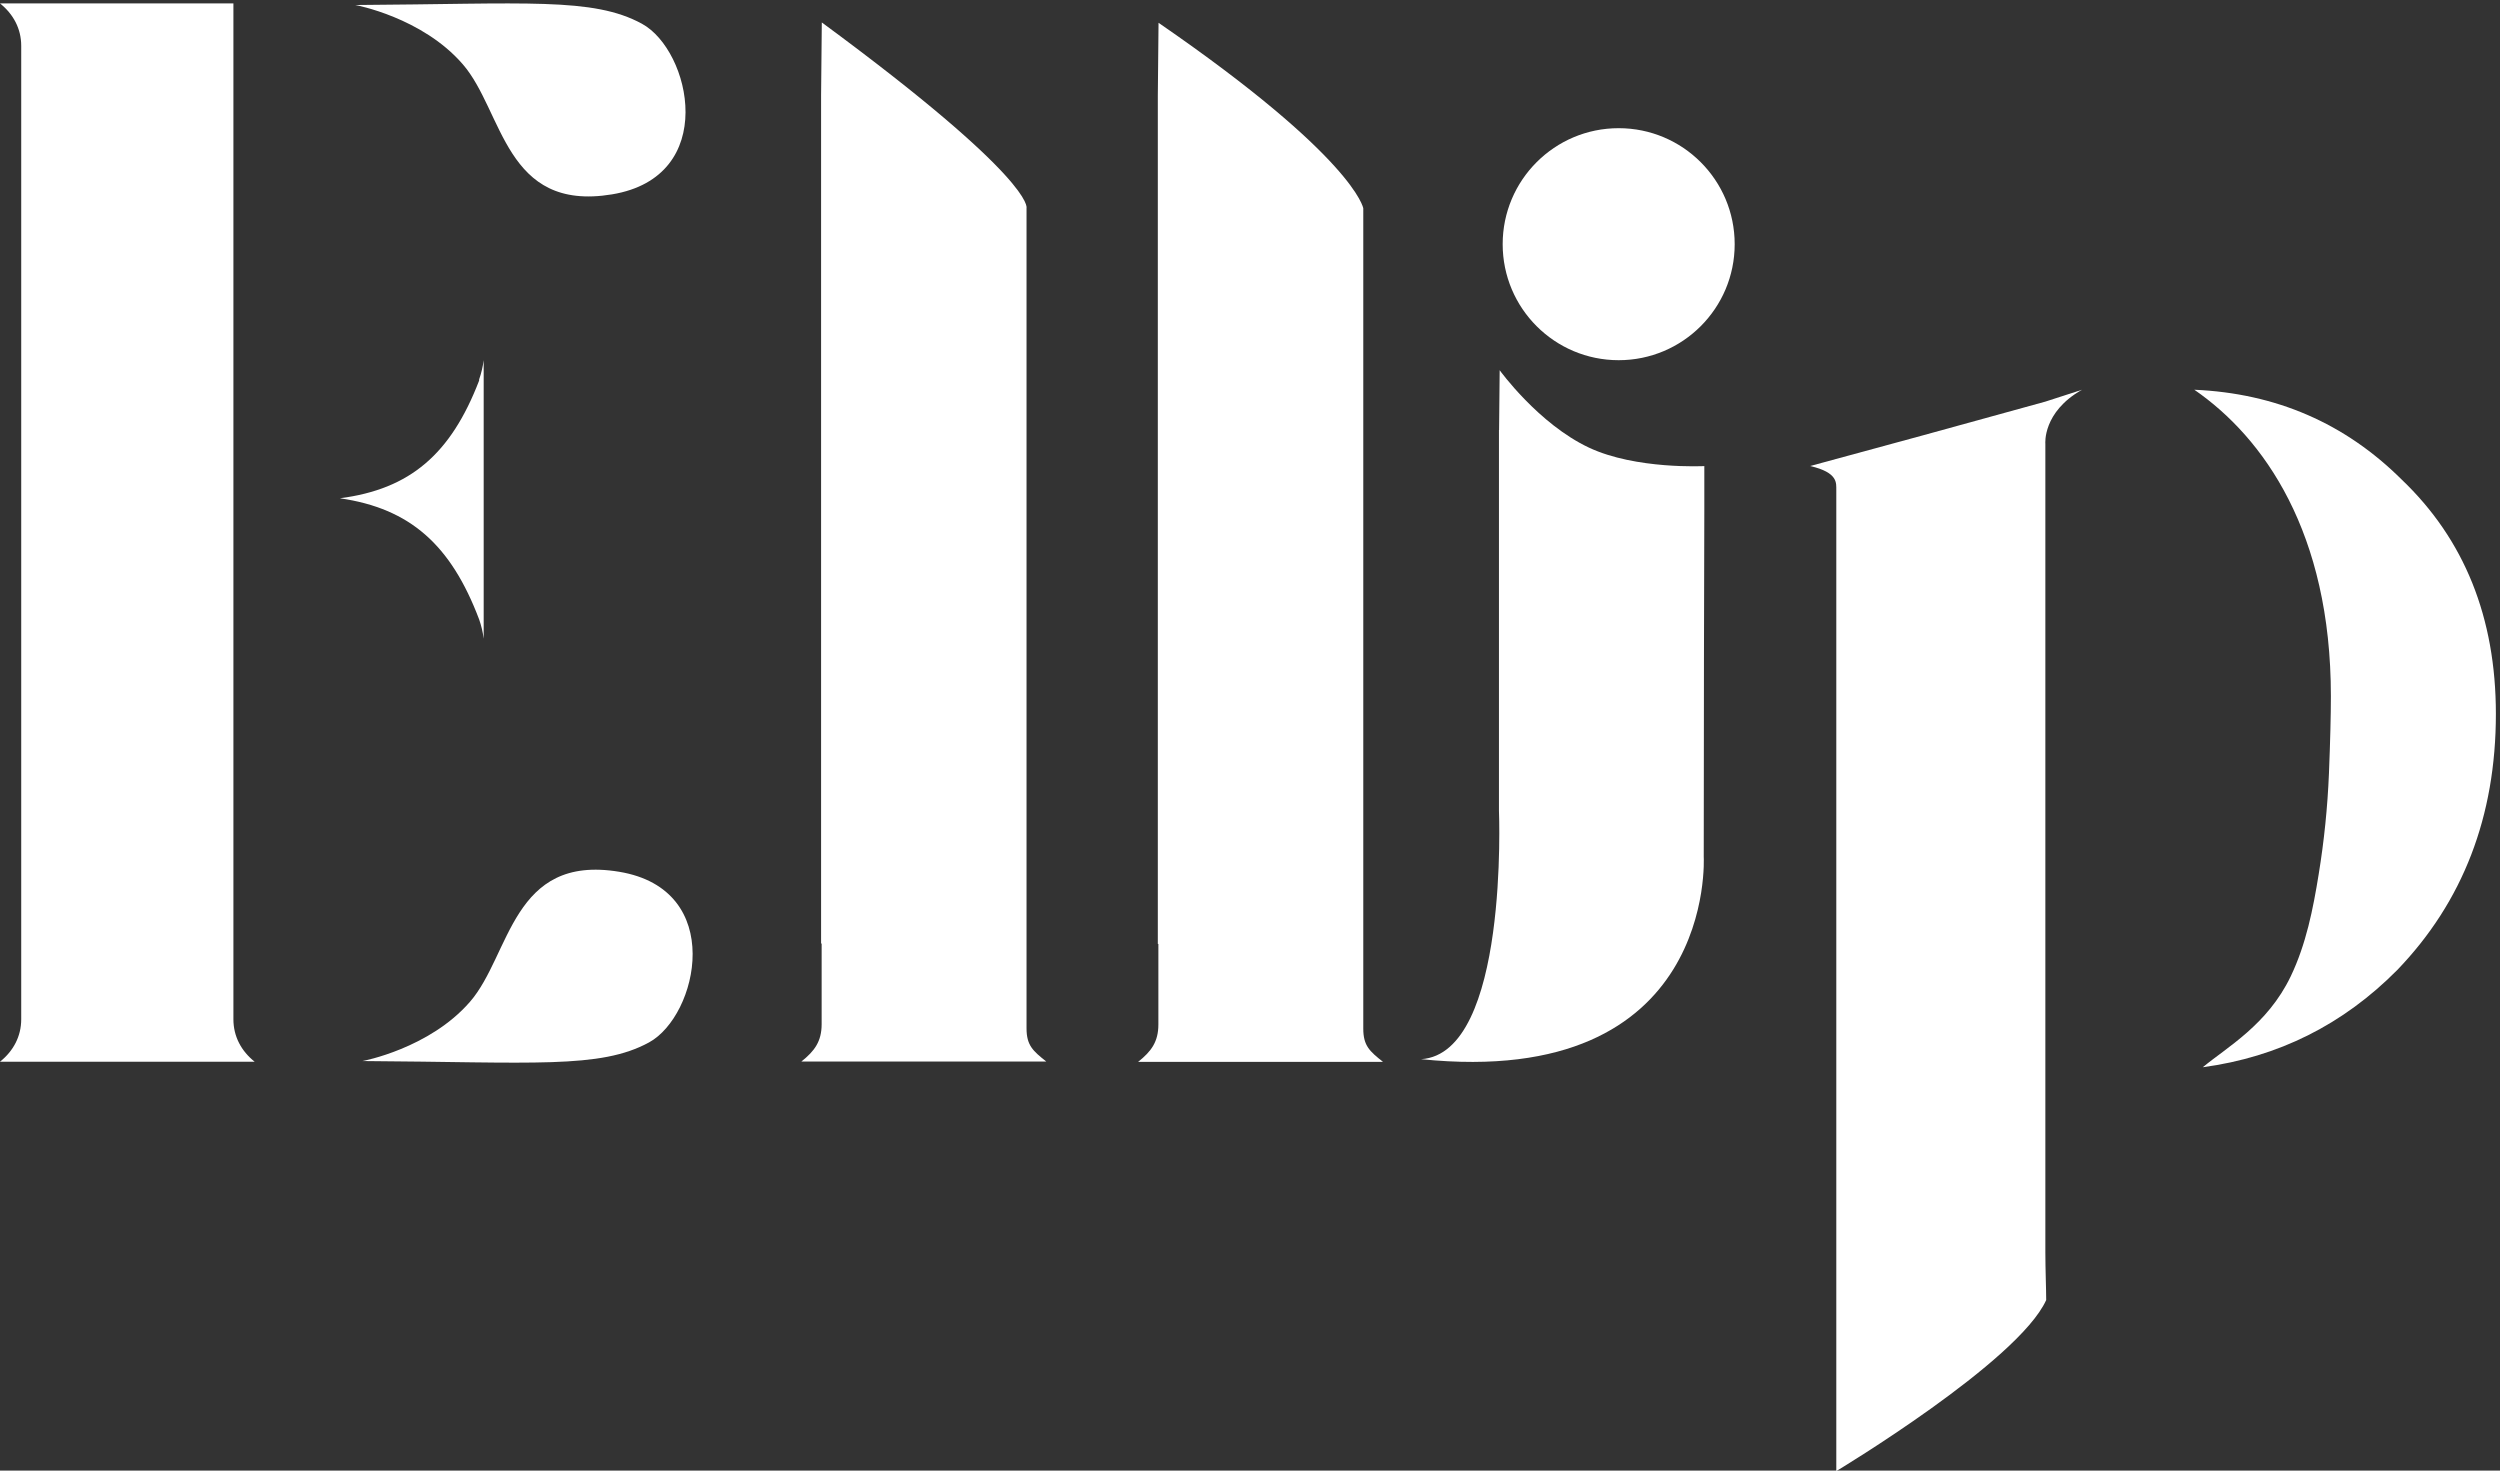
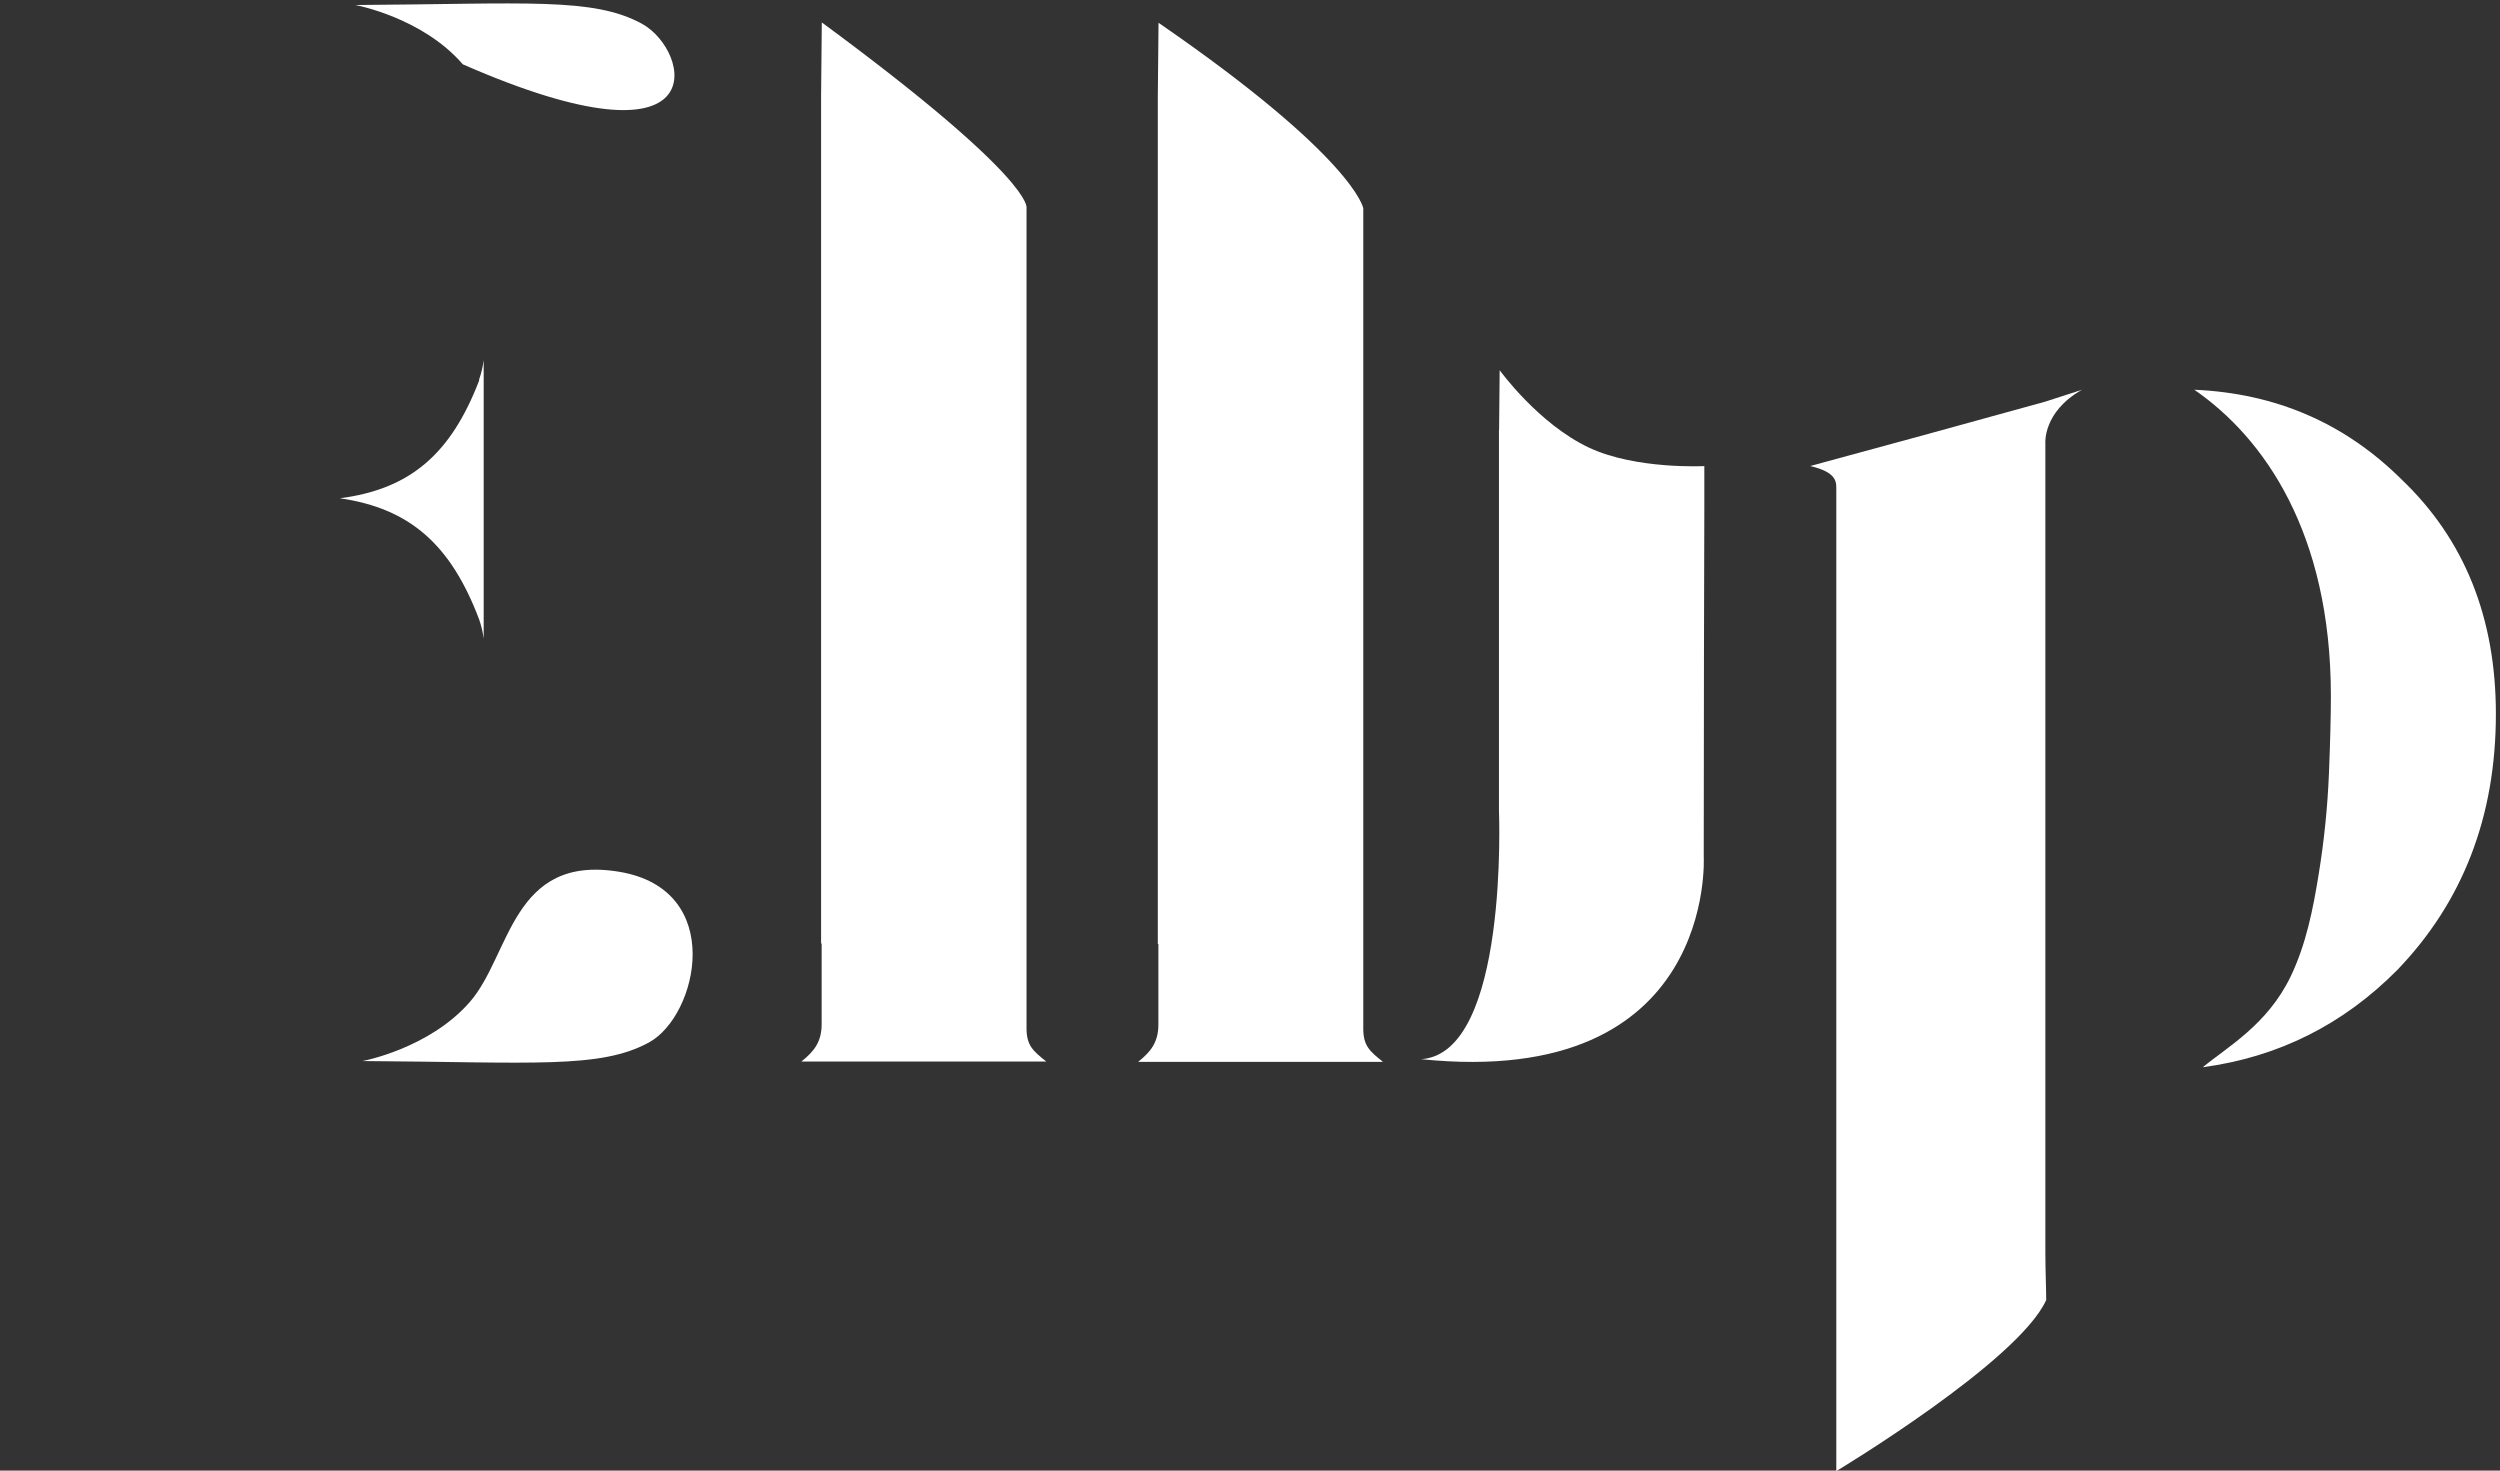
<svg xmlns="http://www.w3.org/2000/svg" width="289px" height="170px" viewBox="0 0 289 170" version="1.1">
  <rect x="0" y="0" width="289" height="170" fill="#333333" stroke="none" />
  <title>logo-ellip-white</title>
  <desc>Created with Sketch.</desc>
  <defs />
  <g id="Page-1" stroke="none" stroke-width="1" fill="none" fill-rule="evenodd">
    <g id="Mobile" transform="translate(-27, -375)" fill="#FFFFFF" fill-rule="nonzero">
      <g id="logo-ellip-white" transform="translate(27, 375.394)">
        <path d="M55.389,71.211 C55.64,71.933 55.816,72.678 55.914,73.436 L55.914,41.24 C55.816,41.997 55.64,42.743 55.389,43.464 L55.389,43.595 C52.119,52.102 47.406,56.158 39.293,57.206 C47.406,58.385 52.119,62.573 55.389,71.211 Z" id="Shape" />
-         <path d="M26.982,117.434 L26.982,0 L0,0 C1.533,1.226 2.453,2.912 2.453,4.905 L2.453,117.434 C2.453,119.427 1.533,121.113 0,122.339 L29.435,122.339 C27.902,121.115 26.982,119.429 26.982,117.434 Z" id="Shape" />
        <path d="M222.248,49.944 L209.254,53.478 C212.529,54.238 212.259,55.47 212.276,56.264 L212.276,169.648 L212.305,169.648 C212.305,169.648 233.319,157.013 236.54,149.891 C236.54,148.679 236.443,146.301 236.443,144.338 L236.443,50.905 C236.443,50.905 236.101,47.241 240.681,44.662 L236.443,46.033 L222.248,49.944 Z" id="Shape" />
        <path d="M277.637,55.046 C271.09,48.533 263.098,45.071 253.663,44.66 C261.695,50.198 269.451,61.16 269.451,80.081 C269.451,82.29 269.376,85.265 269.227,89.004 C269.067,92.913 268.67,96.809 268.04,100.67 C267.39,104.697 266.59,108.749 264.805,112.477 C262.112,118.085 257.418,120.67 254.642,122.979 C263.371,121.8 270.861,118.056 277.113,111.748 C284.721,103.851 288.524,93.977 288.524,82.127 C288.52,70.998 284.891,61.971 277.637,55.046 Z" id="Shape" />
        <path d="M71.573,100.382 C59.17,98.328 59.035,109.992 54.329,115.415 C49.623,120.838 41.9,122.263 41.9,122.263 C61.664,122.387 69.371,123.195 75.024,120.111 C80.677,117.026 83.975,102.437 71.573,100.382 Z" id="Shape" />
-         <path d="M53.504,7.043 C58.202,12.474 58.343,24.13 70.747,22.075 C83.15,20.02 79.861,5.429 74.2,2.347 C68.539,-0.735 60.843,0.062 41.078,0.186 C41.078,0.186 48.809,1.603 53.504,7.043 Z" id="Shape" />
+         <path d="M53.504,7.043 C83.15,20.02 79.861,5.429 74.2,2.347 C68.539,-0.735 60.843,0.062 41.078,0.186 C41.078,0.186 48.809,1.603 53.504,7.043 Z" id="Shape" />
        <path d="M95.001,2.2 L94.918,10.606 L94.918,108.681 L94.982,108.681 L94.982,117.992 C94.982,119.984 94.174,121.099 92.64,122.317 L120.945,122.317 C119.413,121.09 118.667,120.465 118.667,118.47 L118.667,23.641 C118.667,23.641 119.661,20.36 95.001,2.2 Z" id="Shape" />
        <path d="M133.927,2.241 L133.844,10.647 L133.844,108.722 L133.908,108.722 L133.908,118.033 C133.908,120.026 133.1,121.14 131.565,122.358 L159.873,122.358 C158.34,121.132 157.595,120.506 157.595,118.511 L157.595,23.684 C157.595,23.684 156.634,17.874 133.927,2.241 Z" id="Shape" />
-         <circle id="Oval" cx="187.119" cy="27.834" r="13.41" />
        <path d="M183.69,51.354 C177.834,48.604 173.362,42.402 173.362,42.402 L173.294,49.314 L173.279,49.314 L173.279,93.325 C173.279,93.325 174.448,121.401 164.277,122.047 C198.455,125.569 196.952,98.655 196.952,98.655 C196.952,83.768 196.999,65.63 197.02,58.484 L197.02,53.486 C197.02,53.486 189.107,53.9 183.69,51.354 Z" id="Shape" />
      </g>
    </g>
  </g>
</svg>